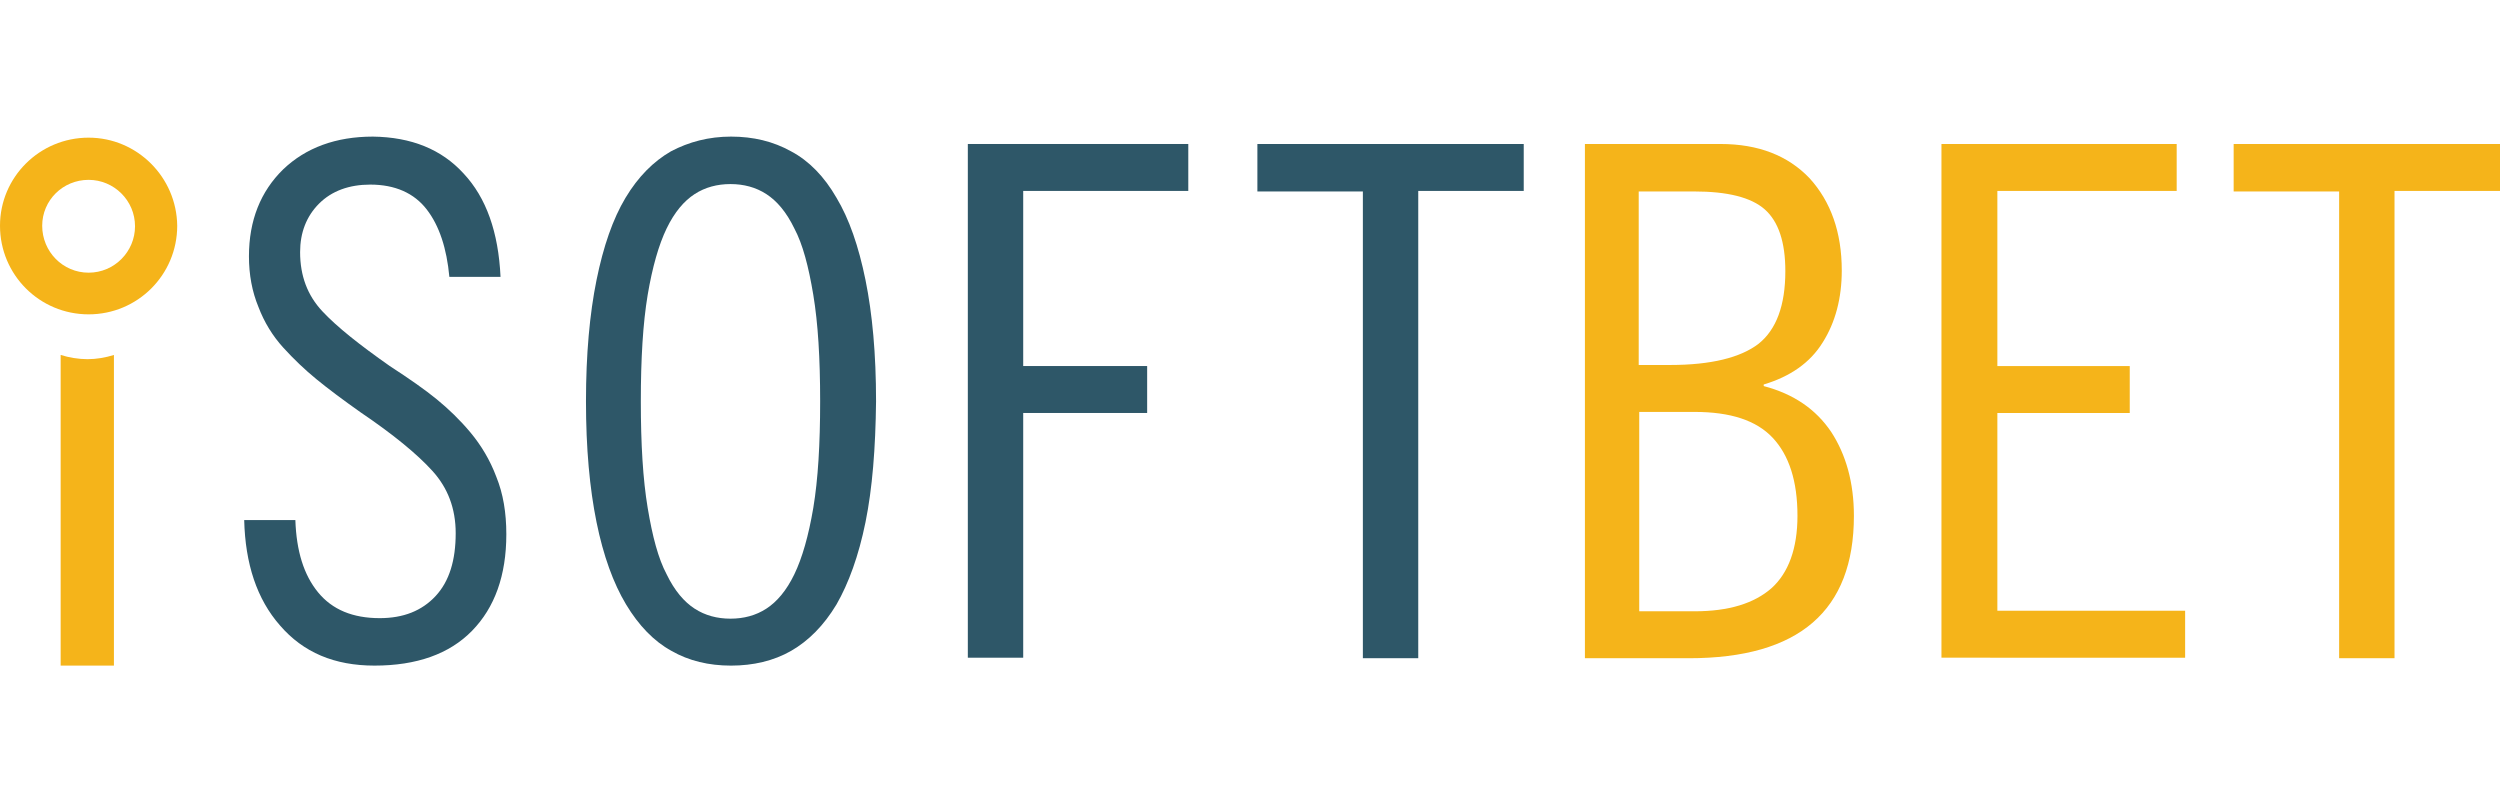
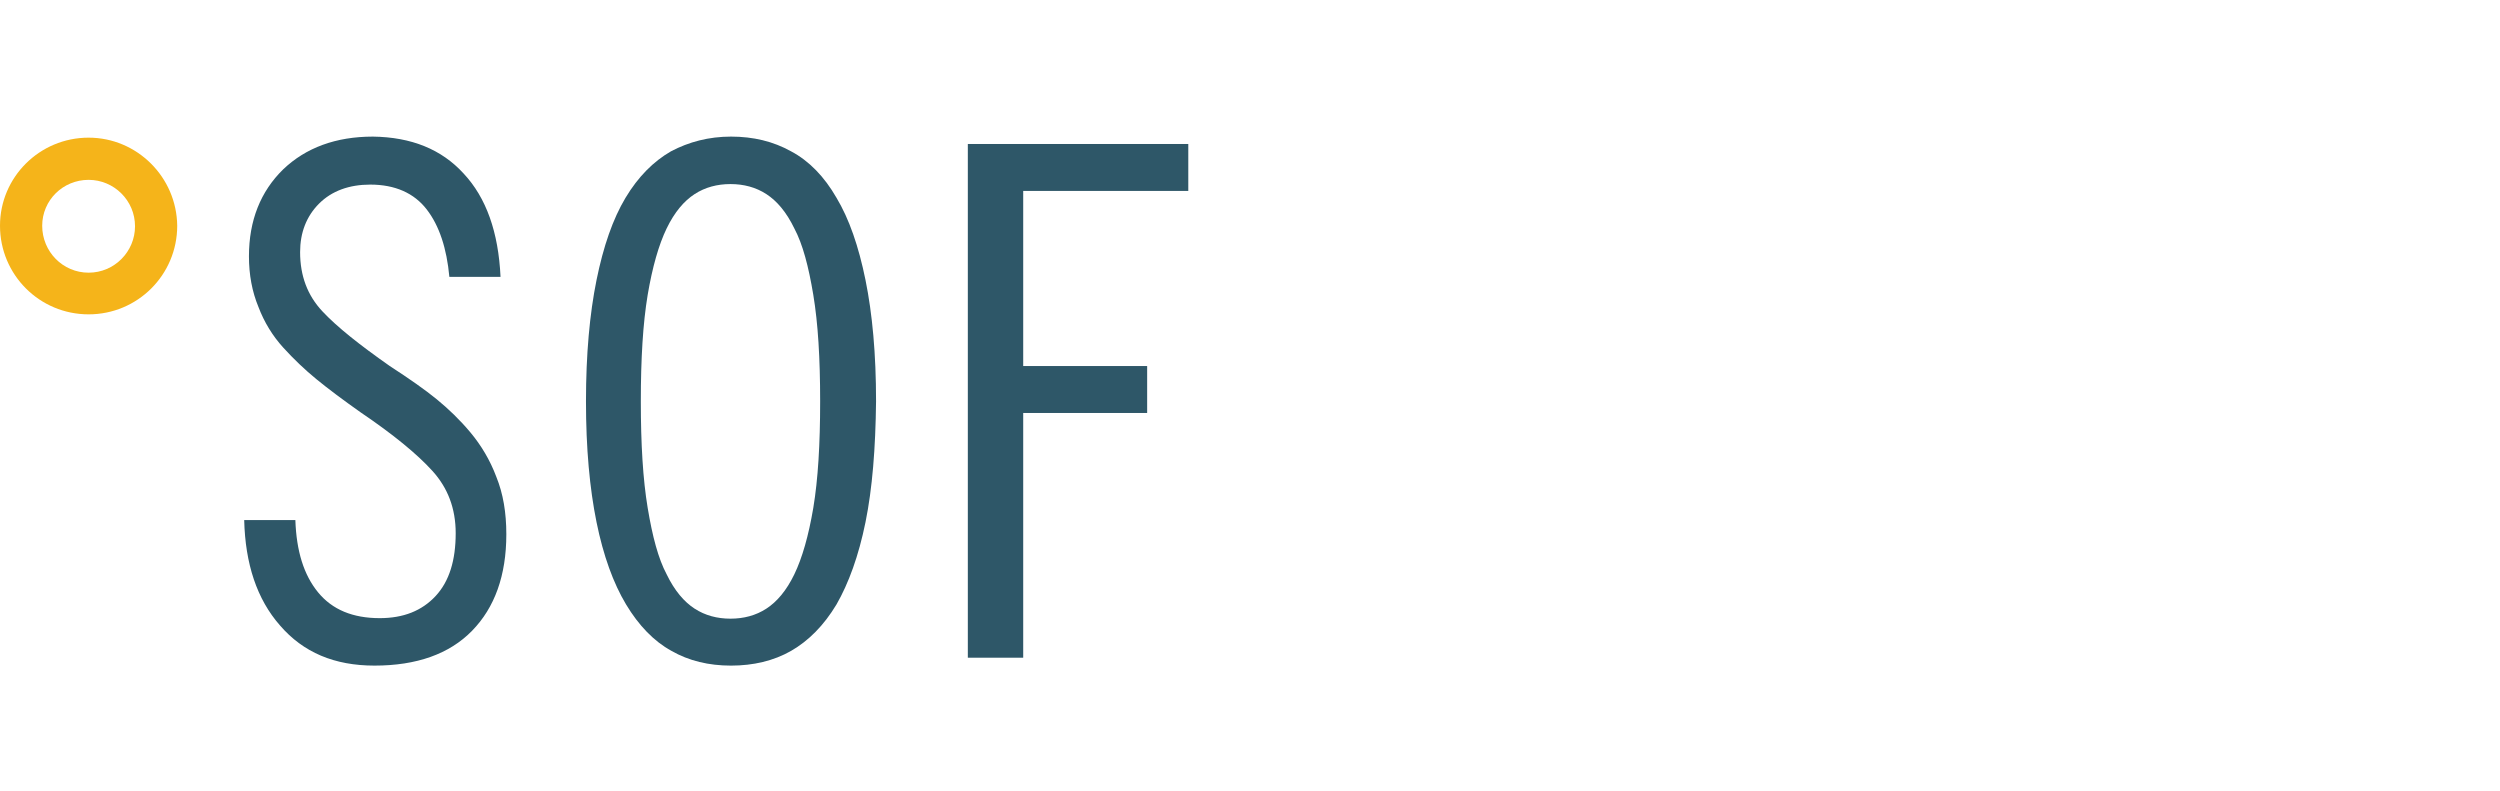
<svg xmlns="http://www.w3.org/2000/svg" xmlns:ns1="http://sodipodi.sourceforge.net/DTD/sodipodi-0.dtd" xmlns:ns2="http://www.inkscape.org/namespaces/inkscape" version="1.1" id="isoftbet" x="0px" y="0px" viewBox="0 0 474 150" xml:space="preserve" ns1:docname="isoftbet-slots.svg" width="474" height="150" ns2:version="1.3.2 (091e20e, 2023-11-25, custom)">
  <defs id="defs1" />
  <ns1:namedview id="namedview1" pagecolor="#ffffff" bordercolor="#000000" borderopacity="0.25" ns2:showpageshadow="2" ns2:pageopacity="0.0" ns2:pagecheckerboard="0" ns2:deskcolor="#d1d1d1" ns2:zoom="1.7004219" ns2:cx="237.00001" ns2:cy="50.281639" ns2:window-width="1920" ns2:window-height="1017" ns2:window-x="-8" ns2:window-y="-8" ns2:window-maximized="1" ns2:current-layer="isoftbet" />
  <style type="text/css" id="style1">
	.st0{fill:#2E5768;}
	.st1{fill:#F5B41A;}
</style>
  <path id="XMLID_369_" class="st0" d="M 85.2,52.5 C 84.7,47.1 83.3,42.8 80.9,39.7 78.5,36.6 74.9,35 70.2,35 c -4,0 -7.3,1.2 -9.7,3.6 -2.4,2.4 -3.6,5.5 -3.6,9.2 0,4.5 1.4,8.2 4.2,11.2 2.8,3 7.1,6.4 12.8,10.4 3.7,2.4 6.7,4.5 8.9,6.3 2.2,1.8 4.4,3.9 6.4,6.3 2,2.4 3.7,5.2 4.9,8.4 1.3,3.2 1.9,6.8 1.9,10.9 0,7.8 -2.2,13.9 -6.5,18.3 -4.3,4.4 -10.5,6.6 -18.5,6.6 -7.6,0 -13.5,-2.5 -17.9,-7.6 -4.4,-5 -6.6,-11.7 -6.8,-20 H 56 c 0.2,5.9 1.6,10.4 4.3,13.7 2.7,3.3 6.6,4.9 11.7,4.9 4.5,0 8,-1.4 10.6,-4.2 2.6,-2.8 3.8,-6.8 3.8,-11.9 C 86.4,96.4 84.9,92.5 82,89.3 79.1,86.1 74.6,82.4 68.4,78.2 65,75.8 62.2,73.7 60,71.9 c -2.2,-1.8 -4.3,-3.8 -6.3,-6 -2,-2.2 -3.6,-4.8 -4.7,-7.7 -1.2,-2.9 -1.8,-6.1 -1.8,-9.6 0,-6.8 2.2,-12.3 6.5,-16.5 4.3,-4.1 10,-6.2 17,-6.2 7.3,0.1 13,2.4 17.2,7 4.3,4.6 6.6,11.1 7,19.6 z" />
  <path id="XMLID_380_" class="st0" d="m 164.1,99 c -1.3,6.4 -3.2,11.6 -5.5,15.6 -2.4,4 -5.3,6.9 -8.6,8.8 -3.3,1.9 -7.2,2.8 -11.4,2.8 -4.2,0 -8,-0.9 -11.3,-2.8 -3.3,-1.8 -6.2,-4.8 -8.6,-8.8 -2.4,-4 -4.3,-9.2 -5.6,-15.6 -1.3,-6.4 -2,-14 -2,-22.9 0,-8.9 0.7,-16.6 2,-23 1.3,-6.4 3.1,-11.6 5.5,-15.6 2.4,-4 5.3,-6.9 8.6,-8.8 3.4,-1.8 7.2,-2.8 11.4,-2.8 4.2,0 8,0.9 11.4,2.8 3.4,1.8 6.3,4.8 8.6,8.8 2.4,4 4.2,9.2 5.5,15.6 1.3,6.4 2,14 2,23 -0.1,8.9 -0.7,16.5 -2,22.9 z m -9.9,-43.1 c -0.9,-5.4 -2,-9.6 -3.6,-12.6 -1.5,-3.1 -3.3,-5.2 -5.3,-6.5 -2,-1.3 -4.3,-1.9 -6.8,-1.9 -2.5,0 -4.8,0.6 -6.8,1.9 -2,1.3 -3.8,3.4 -5.3,6.5 -1.5,3.1 -2.7,7.3 -3.6,12.6 -0.9,5.4 -1.3,12.1 -1.3,20.2 0,8.1 0.4,14.8 1.3,20.2 0.9,5.4 2,9.6 3.6,12.6 1.5,3.1 3.3,5.2 5.3,6.5 2,1.3 4.3,1.9 6.8,1.9 2.5,0 4.8,-0.6 6.8,-1.9 2,-1.3 3.8,-3.4 5.3,-6.5 1.5,-3.1 2.7,-7.3 3.6,-12.6 0.9,-5.4 1.3,-12.1 1.3,-20.2 0,-8.1 -0.4,-14.8 -1.3,-20.2 z" />
  <path id="XMLID_383_" class="st0" d="m 183.5,27.3 h 41.8 v 8.9 H 194 v 33.2 h 23.5 v 8.9 H 194 v 46.4 h -10.5 z" />
-   <path id="XMLID_385_" class="st0" d="m 288.9,27.3 v 8.9 h -20 v 88.6 H 258.4 V 36.3 h -20 v -9 z" />
-   <path id="XMLID_491_" class="st1" d="m 300.3,27.3 h 25.9 c 7.2,0 12.8,2.2 16.9,6.5 4,4.4 6.1,10.2 6.1,17.5 0,5.2 -1.2,9.8 -3.6,13.6 -2.4,3.9 -6.2,6.5 -11.2,8 v 0.3 c 5.7,1.5 9.9,4.4 12.8,8.7 2.8,4.3 4.3,9.6 4.3,15.9 0,18 -10.4,27 -31.3,27 H 300.5 V 27.3 Z m 10.5,41.9 h 5.9 c 7.7,0 13.3,-1.4 16.7,-4 3.4,-2.7 5.1,-7.3 5.1,-13.8 0,-5.5 -1.3,-9.4 -3.9,-11.7 -2.6,-2.3 -7.1,-3.4 -13.4,-3.4 h -10.5 v 32.9 z m 0,46.7 h 10.5 c 6.5,0 11.3,-1.5 14.6,-4.4 3.2,-2.9 4.9,-7.5 4.9,-13.7 0,-6.6 -1.6,-11.5 -4.7,-14.8 -3.1,-3.3 -8,-4.9 -14.8,-4.9 h -10.5 z" />
-   <path id="XMLID_496_" class="st1" d="m 412.7,27.3 v 8.9 h -34 v 33.2 h 25.1 v 8.9 h -25.1 v 37.5 h 35.6 v 8.9 H 368.1 V 27.3 Z" />
-   <path id="XMLID_498_" class="st1" d="m 474,27.3 v 8.9 h -20 v 88.6 H 443.5 V 36.3 h -20 v -9 z" />
  <g id="XMLID_514_" transform="translate(0,26)">
-     <path id="XMLID_18_" class="st1" d="m 11.5,41.3 v 58.9 H 21.6 V 41.3 c -1.6,0.5 -3.3,0.8 -5,0.8 -1.7,0 -3.5,-0.3 -5.1,-0.8 z" />
-   </g>
+     </g>
  <path id="XMLID_2_" class="st1" d="m 16.8,34.1 c 4.8,0 8.8,3.9 8.8,8.8 0,4.8 -3.9,8.8 -8.8,8.8 -4.9,0 -8.8,-4 -8.8,-8.9 0,-4.8 3.9,-8.7 8.8,-8.7 m 0,-8 C 7.5,26.1 0,33.6 0,42.8 0,52.1 7.5,59.6 16.8,59.6 26.1,59.6 33.6,52.1 33.6,42.8 33.5,33.6 26,26.1 16.8,26.1 Z" />
</svg>